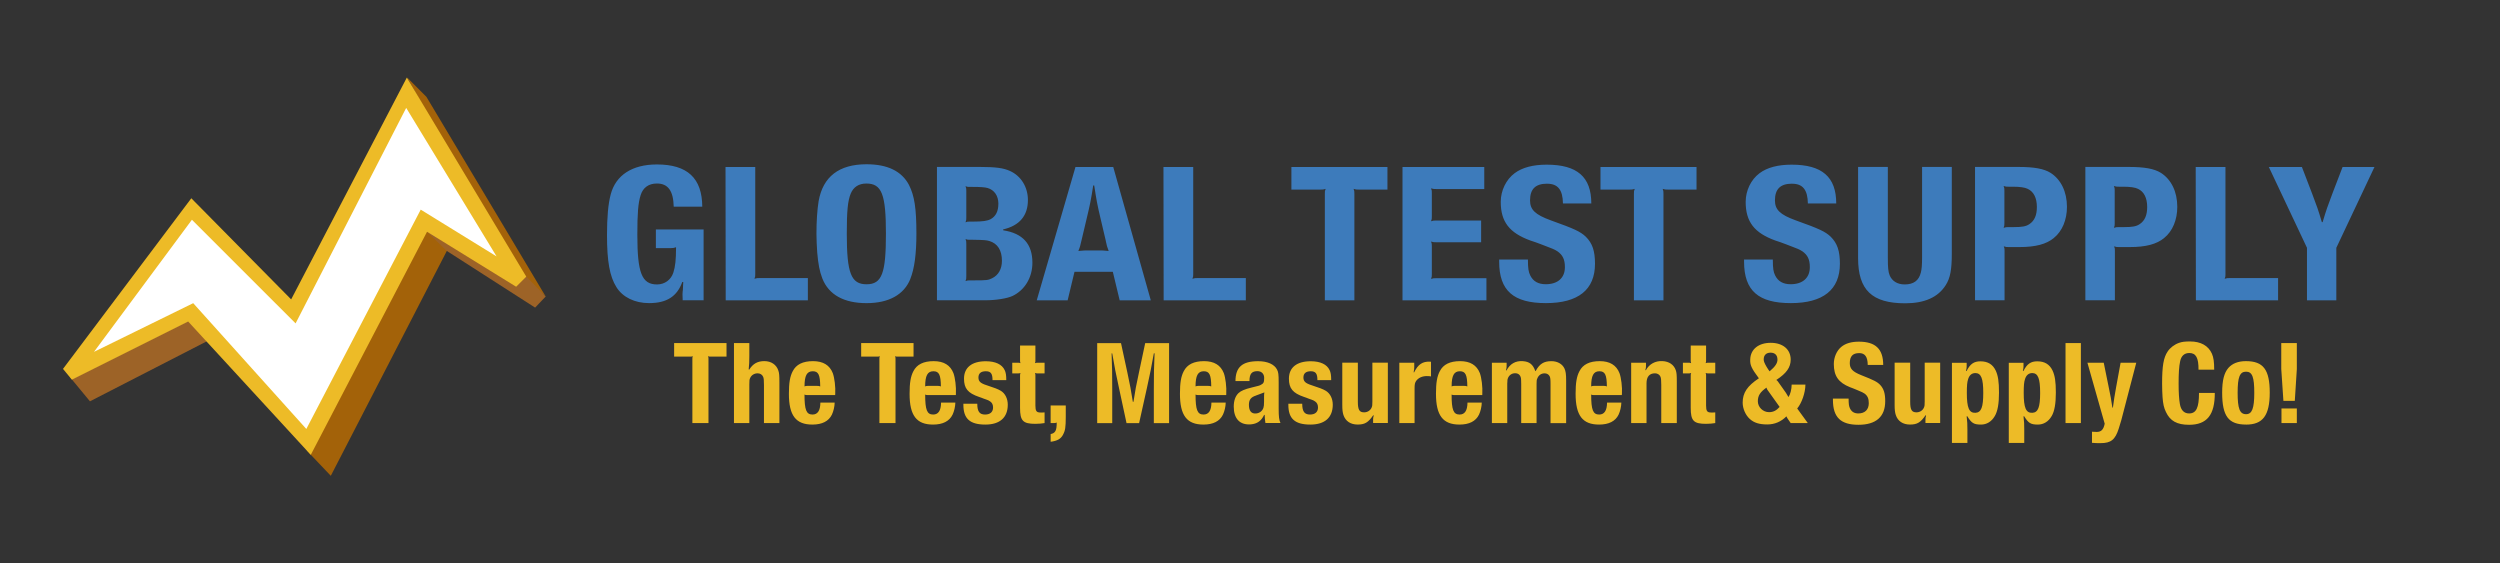
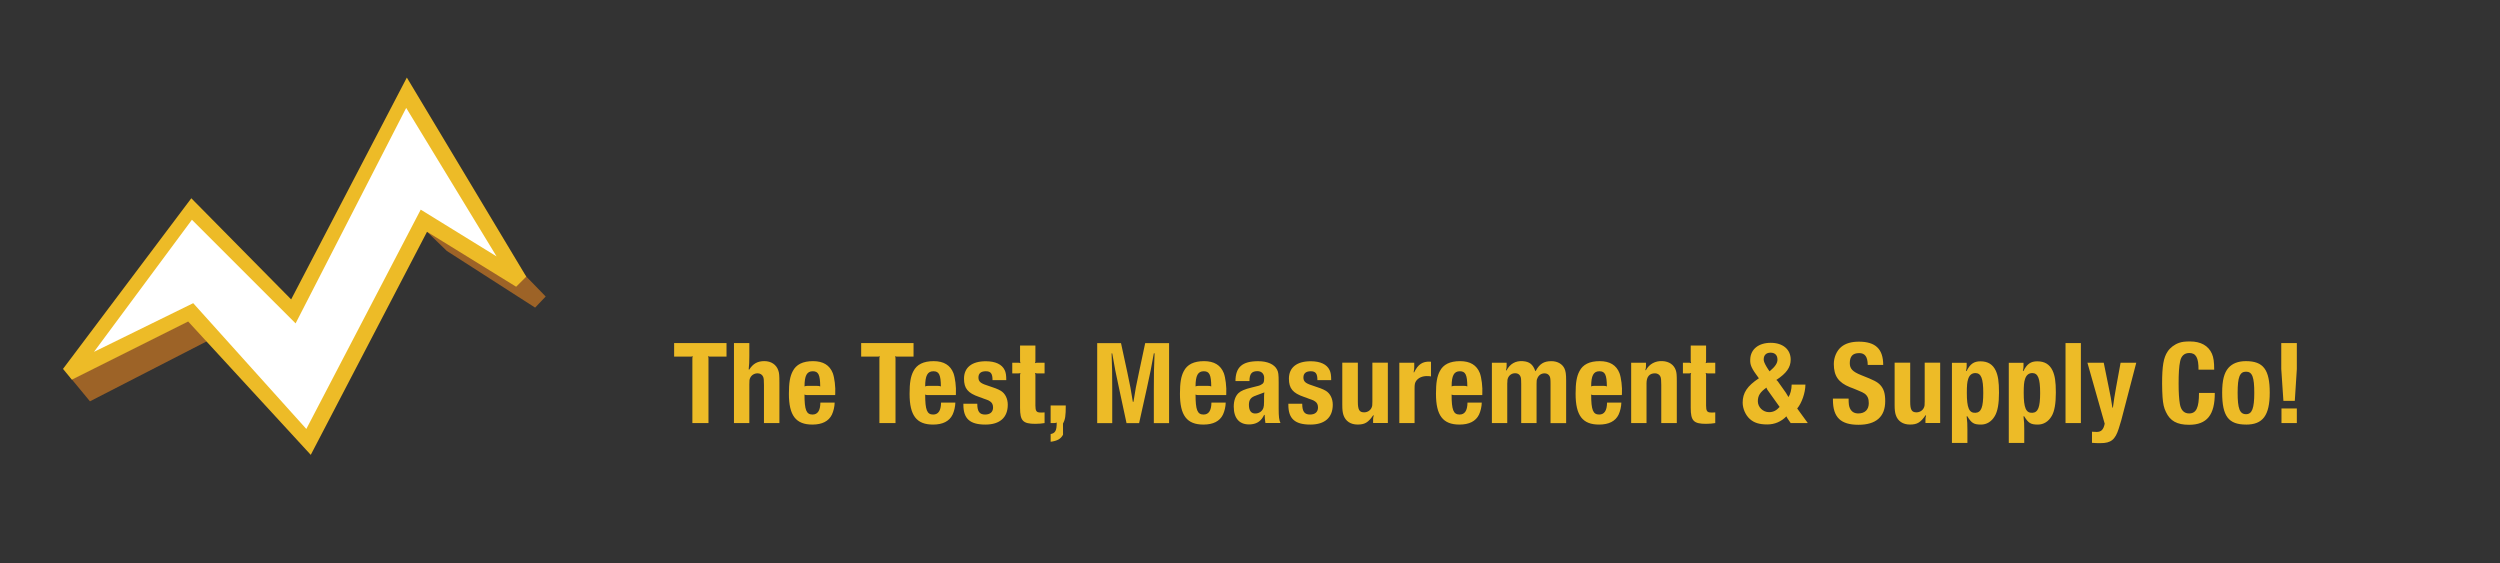
<svg xmlns="http://www.w3.org/2000/svg" id="Layer_1" data-name="Layer 1" version="1.1" viewBox="0 0 934.47 210.61">
  <rect x="0" y="0" width="934.47" height="210.61" fill="#333333" stroke="none" />
  <defs>
    <style> .cls-1 { fill: #edbb27; } .cls-1, .cls-2, .cls-3, .cls-4, .cls-5 { stroke-width: 0px; } .cls-2 { fill: #a36209; } .cls-3 { fill: #3d7bbb; } .cls-4 { fill: #9d6327; } .cls-5 { fill: #fff; } </style>
  </defs>
-   <path class="cls-3" d="M245.16,92.75v-6.99h17.84v26.48h-7.82l-.07-2.33c0-.07,0-.47.07-1,.07-.2.07-.33.15-2.33.07-.74.07-.6.07-1.13l-.36-.07c-1.97,5.46-5.85,7.92-12.43,7.92-5.34,0-9.87-2.2-12.21-5.99-2.49-3.99-3.51-9.51-3.51-19.49,0-6.59.44-11.64,1.39-15.17,1.9-7.19,8.04-11.18,17.26-11.18,11.41,0,16.89,5.12,16.96,15.77h-10.67c-.15-5.92-2.12-8.65-6.29-8.65-3.07,0-5.19,1.53-6.07,4.33-.95,2.99-1.24,6.79-1.24,14.84,0,14.31,1.68,18.56,7.38,18.56,2.85,0,5.19-1.73,6.07-4.39.73-2.26,1.02-4.86,1.02-9.52-.8.27-1.02.33-1.97.33h-5.56ZM271.26,112.25l-.07-49.84h11.11v40.06c0,.73,0,1-.29,1.73.8-.26,1.1-.26,1.9-.26h18.06v8.32h-30.71ZM340.28,104.26c-2.34,5.86-8.04,9.05-16.38,9.05s-14.11-3.06-16.53-9.25c-1.02-2.66-1.53-5.32-1.9-9.65-.15-2.2-.29-4.92-.29-6.99,0-4.72.29-8.98.8-12.18,1.61-9.18,7.6-13.84,17.91-13.84,7.9,0,13.16,2.6,15.87,7.72,2.05,4.06,2.78,8.72,2.78,18.23,0,7.59-.73,13.04-2.27,16.9h0ZM323.83,68.6c-2.78,0-4.83,1.27-5.85,3.79-1.1,2.73-1.46,6.45-1.46,14.97,0,14.77,1.61,18.9,7.39,18.9s7.24-4.19,7.24-18.9-1.54-18.76-7.31-18.76h0ZM374.94,85.76l.07.33c7.31,1.13,10.89,5.12,10.89,12.11,0,5.53-2.85,10.25-7.46,12.44-2.05.93-6.14,1.6-10.16,1.6h-18.06v-49.84h16.09c5.85,0,8.85.4,11.26,1.53,4.09,1.86,6.65,5.99,6.65,10.85,0,5.85-3.15,9.58-9.29,10.98h0ZM369.09,70.26c-.95-.27-2.63-.4-5.56-.4h-1.17c-.66,0-.88,0-1.46-.27.29.73.29,1,.29,1.73v10.05c0,.73,0,1-.29,1.73.66-.27.81-.27,1.54-.27h1.24c3.66,0,5.41-.26,6.65-.93,1.9-1.07,2.85-2.93,2.85-5.79s-1.46-5.12-4.09-5.86h0ZM369.82,90.09c-1.1-.33-1.9-.4-6.14-.47h-1.24c-.73,0-.88,0-1.54-.27.29.73.29,1,.29,1.73v12.18c0,.79,0,1.06-.29,1.8.73-.26.95-.26,1.76-.26h1.46c4.53,0,5.34-.07,6.73-.8,2.34-1.13,3.66-3.46,3.66-6.52,0-3.92-1.61-6.46-4.68-7.39h0ZM418.52,112.25l-2.56-10.65h-14.33l-2.56,10.65h-11.55l14.48-49.84h14.11l14.04,49.84h-11.62ZM413.32,89.95l-1.83-7.78c-1.39-5.79-1.61-7.25-2.49-12.84h-.37c-.88,5.59-1.17,7.05-2.56,12.84l-1.83,7.72c-.44,1.86-.51,2.33-1.17,3.92,1.9-.2,2.34-.2,4.46-.2h2.48c2.12,0,2.56,0,4.39.2-.59-1.6-.73-2-1.1-3.86h0ZM434.96,112.25l-.07-49.84h11.12v40.06c0,.73,0,1-.29,1.73.8-.26,1.1-.26,1.9-.26h18.06v8.32h-30.71ZM507.86,70.86c-.8,0-1.1,0-1.9-.26.29.73.29,1,.29,1.8v39.86h-11.04v-39.86c0-.8,0-1.06.29-1.8-.81.26-1.1.26-1.9.26h-10.89v-8.45h35.9v8.45h-10.75ZM555.61,104v8.25h-31.37v-49.84h30.56v8.25h-17.99c-.8,0-1.1,0-1.9-.27.29.73.29,1,.29,1.73v8.85c0,.73,0,1-.29,1.73.81-.27,1.1-.27,1.9-.27h16.82v8.12h-16.82c-.8,0-1.1,0-1.9-.27.29.73.29,1,.29,1.73v10.51c0,.73,0,1-.29,1.73.81-.26,1.1-.26,1.9-.26h18.79ZM578.27,68.66c-4.32,0-6.36,2-6.36,6.25,0,3.46,1.9,5.32,7.75,7.45,8.92,3.19,11.04,4.19,13.09,6.12,2.48,2.46,3.44,5.32,3.44,10.11,0,9.72-6.29,14.71-18.35,14.71s-17.47-4.6-17.47-15.5v-.8h10.75c0,3.33.22,4.66.88,5.98,1.1,2.2,3,3.26,5.78,3.26,4.53,0,7.16-2.39,7.16-6.38,0-2.86-.8-4.52-2.78-5.92-.88-.6-2.41-1.26-4.31-1.93l-1.9-.73-1.98-.73-1.97-.66c-7.82-2.86-11.04-6.99-11.04-14.44,0-4.19,1.98-8.32,5.19-10.71,2.85-2.13,6.87-3.19,11.99-3.19,11.41,0,16.67,4.59,16.67,14.51h-10.6c-.07-5.12-1.9-7.39-5.92-7.39h0ZM623.39,70.86c-.8,0-1.1,0-1.9-.26.29.73.29,1,.29,1.8v39.86h-11.04v-39.86c0-.8,0-1.06.29-1.8-.81.26-1.1.26-1.9.26h-10.89v-8.45h35.9v8.45h-10.75ZM669.81,68.66c-4.31,0-6.36,2-6.36,6.25,0,3.46,1.9,5.32,7.75,7.45,8.92,3.19,11.04,4.19,13.09,6.12,2.48,2.46,3.44,5.32,3.44,10.11,0,9.72-6.29,14.71-18.35,14.71s-17.47-4.6-17.47-15.5v-.8h10.75c0,3.33.22,4.66.88,5.98,1.1,2.2,3,3.26,5.78,3.26,4.53,0,7.17-2.39,7.17-6.38,0-2.86-.81-4.52-2.78-5.92-.88-.6-2.41-1.26-4.31-1.93l-1.9-.73-1.97-.73-1.98-.66c-7.82-2.86-11.04-6.99-11.04-14.44,0-4.19,1.97-8.32,5.19-10.71,2.85-2.13,6.87-3.19,11.99-3.19,11.4,0,16.67,4.59,16.67,14.51h-10.6c-.08-5.12-1.9-7.39-5.92-7.39h0ZM727.28,106.59c-2.85,4.52-7.9,6.78-15.13,6.78-12.43,0-17.62-4.99-17.62-16.9v-34.07h11.12v33.87c0,3.86.15,5.26.66,6.59.88,2.2,2.92,3.46,5.63,3.46,3.36,0,5.34-1.46,6.07-4.52.29-1.13.44-2.66.44-5.52v-33.87h11.11v32.4c0,5.99-.58,9.12-2.27,11.78h0ZM767.71,88.96c-2.85,2.33-6.87,3.39-12.87,3.39h-3.95c-.8,0-1.1,0-1.9-.27.29.73.29.93.29,1.73v18.43h-11.04v-49.84h16.23c5.85,0,9.51.66,11.99,2.2,3.87,2.46,6.14,7.05,6.14,12.71,0,4.86-1.76,9.12-4.9,11.64h0ZM757.92,70.59c-1.02-.53-2.92-.8-5.48-.8h-1.61c-.88,0-1.1,0-1.9-.27.29.73.29,1,.29,1.73v12.18c0,.73,0,1-.29,1.73.8-.27,1.1-.27,1.9-.27h1.9c3.15,0,4.61-.27,5.85-1.13,1.9-1.26,2.78-3.33,2.78-6.39,0-3.39-1.17-5.72-3.44-6.79h0ZM808.95,88.96c-2.85,2.33-6.87,3.39-12.87,3.39h-3.95c-.81,0-1.1,0-1.9-.27.29.73.29.93.29,1.73v18.43h-11.04v-49.84h16.23c5.85,0,9.51.66,11.99,2.2,3.88,2.46,6.14,7.05,6.14,12.71,0,4.86-1.76,9.12-4.9,11.64h0ZM799.15,70.59c-1.02-.53-2.92-.8-5.48-.8h-1.61c-.87,0-1.1,0-1.9-.27.29.73.29,1,.29,1.73v12.18c0,.73,0,1-.29,1.73.81-.27,1.1-.27,1.9-.27h1.9c3.14,0,4.6-.27,5.85-1.13,1.9-1.26,2.78-3.33,2.78-6.39,0-3.39-1.17-5.72-3.44-6.79h0ZM820.8,112.25l-.07-49.84h11.12v40.06c0,.73,0,1-.29,1.73.8-.26,1.1-.26,1.9-.26h18.06v8.32h-30.71ZM873.29,92.62v19.63h-10.97v-19.63l-14.26-30.21h12.36l3.8,9.91c1.9,4.99,2.27,6.05,3.66,10.71h.29c1.39-4.66,1.83-5.86,3.66-10.71l3.8-9.91h11.92l-14.26,30.21h0Z" />
-   <path class="cls-1" d="M265.7,133.3c-.44,0-.6,0-1.04-.16.16.44.16.6.16,1.08v23.91h-6.02v-23.91c0-.48,0-.64.16-1.08-.44.16-.6.16-1.04.16h-5.94v-5.07h19.58v5.07h-5.86ZM285.56,158.14v-14.21c0-1.83-.08-2.51-.28-3.03-.36-.88-1.12-1.36-2.12-1.36-1.2,0-2.27.68-2.75,1.71-.28.6-.32.92-.32,2.39v14.49h-5.74v-29.9h5.74v4.83c0,2.35-.04,2.88-.24,5.03l.2.08c1.4-2.23,3.11-3.19,5.66-3.19s4.5,1.32,5.22,3.51c.32.88.4,1.88.4,4.27v15.37h-5.78ZM312.2,147.24c0,.12,0,.24-.04.44h-10.41c-.52,0-.64-.04-1.04-.2,0,5.75.68,7.47,2.99,7.47,1.92,0,2.91-1.44,2.95-4.47h5.34c-.04,1.56-.44,3.24-1.04,4.51-1.2,2.47-3.67,3.71-7.3,3.71-6.18,0-8.77-3.4-8.77-11.5,0-4.11.4-6.51,1.44-8.46,1.28-2.52,3.79-3.75,7.58-3.75s6.22,1.52,7.38,4.47c.64,1.72,1.08,5.19.92,7.78h0ZM303.79,138.77c-2.19,0-3.07,1.64-3.07,5.67.44-.16.56-.2,1.04-.2h3.67c.56,0,.68.04,1.16.2-.04-4.35-.68-5.67-2.79-5.67h0ZM335.61,133.3c-.44,0-.6,0-1.04-.16.16.44.16.6.16,1.08v23.91h-6.02v-23.91c0-.48,0-.64.16-1.08-.44.16-.6.16-1.04.16h-5.94v-5.07h19.58v5.07h-5.86ZM357.31,147.24c0,.12,0,.24-.04.44h-10.41c-.52,0-.64-.04-1.04-.2,0,5.75.68,7.47,2.99,7.47,1.92,0,2.91-1.44,2.95-4.47h5.34c-.04,1.56-.44,3.24-1.04,4.51-1.2,2.47-3.67,3.71-7.3,3.71-6.18,0-8.77-3.4-8.77-11.5,0-4.11.4-6.51,1.43-8.46,1.28-2.52,3.79-3.75,7.58-3.75s6.22,1.52,7.38,4.47c.64,1.72,1.08,5.19.92,7.78h0ZM348.89,138.77c-2.19,0-3.07,1.64-3.07,5.67.44-.16.56-.2,1.04-.2h3.67c.56,0,.68.04,1.16.2-.04-4.35-.68-5.67-2.79-5.67h0ZM368.48,138.77c-1.8,0-2.75.8-2.75,2.32,0,1.44.72,2.15,2.99,2.88,2.95.96,4.31,1.47,5.38,2.11,1.64,1,2.59,2.95,2.59,5.19,0,4.79-2.95,7.43-8.37,7.43-5.78,0-8.22-2.2-8.22-7.38v-.4h5.19c0,2.87.84,4.03,2.91,4.03,1.91,0,2.99-.96,2.99-2.64,0-1.03-.36-1.76-1.04-2.23-.44-.32-.92-.56-1.44-.72l-.92-.32-.92-.36-.92-.32c-4.19-1.43-5.62-3.19-5.62-6.82,0-4.15,2.91-6.51,8.14-6.51,3.59,0,6.06,1.16,7.06,3.31.44.88.6,1.96.6,3.75h-5.14c0-2.44-.64-3.32-2.51-3.32h0ZM387.02,151.59c0,2.04.4,2.6,1.87,2.6h.8c.24,0,.4,0,.76-.04v3.99c-.96.16-2.19.28-3.43.28-4.67,0-5.74-1.12-5.74-5.99v-11.98c0-.44,0-.6.16-1.04-.44.16-.56.16-1.04.16h-2.03v-3.99h2.03c.44,0,.6,0,1.04.16-.16-.44-.16-.6-.16-1.07v-5.51h5.74v5.51c0,.48,0,.64-.16,1.07.44-.16.6-.16,1.08-.16h2.51v3.99h-2.51c-.48,0-.64,0-1.08-.16.16.44.16.6.16,1.04v11.14h0ZM397.35,162.49c-.84,1.59-2.19,2.32-4.63,2.64v-2.88c1.75-.36,2.27-1.28,2.27-4.31-.44.16-.56.2-1.12.2h-1.16v-6.58h5.66v4.19c0,3.95-.2,5.23-1.04,6.75h0ZM431.29,158.14v-12.77c0-6.07.04-7.59.28-13.29h-.28c-1,5.59-1.32,7.15-2.59,12.97l-2.91,13.1h-4.71l-2.79-13.01c-1.28-5.95-1.6-7.43-2.55-13.05h-.24c.2,5.75.24,7.31.24,13.33v12.74h-5.62v-29.9h8.9l2.39,11.06c1.08,5.03,1.28,6.19,2.03,10.86h.24c.72-4.67.96-5.83,2.03-10.86l2.35-11.06h8.93v29.9h-5.7ZM458.37,147.24c0,.12,0,.24-.04.44h-10.41c-.52,0-.64-.04-1.04-.2,0,5.75.68,7.47,2.99,7.47,1.91,0,2.91-1.44,2.95-4.47h5.34c-.04,1.56-.44,3.24-1.04,4.51-1.2,2.47-3.67,3.71-7.3,3.71-6.18,0-8.77-3.4-8.77-11.5,0-4.11.4-6.51,1.43-8.46,1.28-2.52,3.79-3.75,7.58-3.75s6.22,1.52,7.38,4.47c.64,1.72,1.08,5.19.92,7.78h0ZM449.95,138.77c-2.19,0-3.07,1.64-3.07,5.67.44-.16.56-.2,1.04-.2h3.67c.56,0,.68.04,1.16.2-.04-4.35-.68-5.67-2.79-5.67h0ZM473,158.14c-.16-1-.28-2.16-.28-3.03l-.2-.04c-1,2.2-2.59,3.35-4.94,3.55-4.11.32-6.42-2.07-6.42-6.63,0-2.16.6-3.91,1.75-5.03.88-.84,2.31-1.48,4.99-2.12,2.59-.64,2.83-.68,3.35-.96,1.08-.56,1.28-.96,1.28-2.64,0-1.52-1-2.51-2.51-2.51-2.15,0-2.99,1.03-2.99,3.71h-5.23c.04-5.23,2.55-7.43,8.49-7.43,3.47,0,6.06,1.16,7.06,3.15.48.92.6,1.76.6,4.71v9.9c0,2.95.16,4.31.68,5.35h-5.62ZM469.5,147.84c-1.96.63-2.67,1.59-2.67,3.51,0,2.27.96,3.4,2.75,3.19,1.24-.12,2.27-.92,2.67-2.08.16-.52.24-1.12.24-2.39v-1.6c0-.84,0-1.03.12-1.8-1.4.56-1.24.48-3.11,1.16h0ZM489.95,138.77c-1.79,0-2.75.8-2.75,2.32,0,1.44.72,2.15,2.99,2.88,2.95.96,4.31,1.47,5.39,2.11,1.64,1,2.59,2.95,2.59,5.19,0,4.79-2.95,7.43-8.38,7.43-5.78,0-8.22-2.2-8.22-7.38v-.4h5.18c0,2.87.84,4.03,2.91,4.03,1.91,0,2.99-.96,2.99-2.64,0-1.03-.36-1.76-1.04-2.23-.44-.32-.92-.56-1.44-.72l-.92-.32-.92-.36-.92-.32c-4.19-1.43-5.63-3.19-5.63-6.82,0-4.15,2.91-6.51,8.14-6.51,3.59,0,6.06,1.16,7.06,3.31.44.88.6,1.96.6,3.75h-5.15c0-2.44-.64-3.32-2.51-3.32h0ZM513.25,158.14v-1.32c0-.52.04-.84.24-1.52l-.2-.08c-1.87,2.72-3.15,3.47-5.82,3.47s-4.54-1.28-5.3-3.55c-.32-1-.44-1.96-.44-3.8v-15.77h5.82v14.61c0,3,.56,3.95,2.36,3.95,1.23,0,2.35-.72,2.79-1.8.24-.56.28-.88.28-2.31v-14.46h5.78v22.56h-5.5ZM533.38,140.57c-1.76,0-3.19.64-4.03,1.8-.48.72-.6,1.28-.6,2.8v12.97h-5.7v-22.56h5.58v1.64c0,.68-.04,1.08-.24,1.92l.2.04c1.44-2.99,3.19-4.15,5.98-3.99.12,0,.2,0,.32.04v5.47c-.64-.12-.88-.12-1.52-.12h0ZM554.08,147.24c0,.12,0,.24-.04.44h-10.41c-.52,0-.64-.04-1.04-.2,0,5.75.68,7.47,2.99,7.47,1.92,0,2.91-1.44,2.95-4.47h5.34c-.04,1.56-.44,3.24-1.04,4.51-1.2,2.47-3.67,3.71-7.3,3.71-6.18,0-8.78-3.4-8.78-11.5,0-4.11.4-6.51,1.44-8.46,1.27-2.52,3.79-3.75,7.58-3.75s6.22,1.52,7.38,4.47c.64,1.72,1.08,5.19.92,7.78h0ZM545.67,138.77c-2.19,0-3.07,1.64-3.07,5.67.44-.16.56-.2,1.04-.2h3.67c.56,0,.68.04,1.16.2-.04-4.35-.68-5.67-2.79-5.67h0ZM579.57,158.14v-14.49c0-1.99-.08-2.51-.36-3.07-.36-.64-1.04-1.03-1.83-1.03-1.28,0-2.27.68-2.75,1.91-.24.52-.28.88-.28,1.96v14.73h-5.74v-14.57c0-.64,0-.16-.04-1.52,0-1.64-.84-2.55-2.23-2.55-1.24,0-2.27.72-2.71,1.87-.16.4-.2.68-.2,1.44-.04.16-.04.28-.04.52v14.81h-5.74v-22.56h5.5v1.28c0,.48-.04.8-.24,1.56l.2.04c1.32-2.48,3.39-3.67,6.1-3.47,2.47.16,3.79,1.2,4.67,3.71h.12c1.47-2.72,3.07-3.71,5.9-3.71,2.23,0,4.07,1.04,4.86,2.72.48,1,.64,2.15.64,4.47v15.97h-5.82ZM606.25,147.24c0,.12,0,.24-.04.44h-10.41c-.52,0-.64-.04-1.04-.2,0,5.75.68,7.47,2.99,7.47,1.91,0,2.91-1.44,2.95-4.47h5.34c-.04,1.56-.44,3.24-1.03,4.51-1.2,2.47-3.67,3.71-7.3,3.71-6.18,0-8.77-3.4-8.77-11.5,0-4.11.4-6.51,1.44-8.46,1.28-2.52,3.79-3.75,7.58-3.75s6.22,1.52,7.38,4.47c.64,1.72,1.08,5.19.92,7.78h0ZM597.83,138.77c-2.19,0-3.07,1.64-3.07,5.67.44-.16.56-.2,1.04-.2h3.67c.56,0,.68.04,1.16.2-.04-4.35-.68-5.67-2.79-5.67h0ZM620.96,158.14v-14.29c0-1.68-.08-2.48-.28-3-.32-.79-1.12-1.31-2.04-1.31-2.11,0-3.19,1.28-3.19,3.75v14.85h-5.74v-22.56h5.54v1.28c0,.48-.04.8-.24,1.48l.2.04c1.23-2.28,3.51-3.56,6.22-3.4,2.43.12,4.22,1.32,4.94,3.35.32.92.4,1.76.4,4.19v15.61h-5.82ZM637.71,151.59c0,2.04.4,2.6,1.87,2.6h.8c.24,0,.4,0,.76-.04v3.99c-.96.16-2.19.28-3.43.28-4.67,0-5.74-1.12-5.74-5.99v-11.98c0-.44,0-.6.16-1.04-.44.16-.56.16-1.04.16h-2.04v-3.99h2.04c.44,0,.6,0,1.04.16-.16-.44-.16-.6-.16-1.07v-5.51h5.74v5.51c0,.48,0,.64-.16,1.07.44-.16.6-.16,1.08-.16h2.51v3.99h-2.51c-.48,0-.64,0-1.08-.16.16.44.16.6.16,1.04v11.14h0ZM675.72,158.14h-6.38l-.8-1.16c-.44-.64-.52-.76-.8-1.36-1.95,1.99-4.39,3.03-7.14,3.03-2.99,0-4.94-.6-6.54-2.04-1.6-1.44-2.67-3.87-2.67-6.11,0-3.68,1.72-6.23,6.06-9.1-2.79-3.75-3.35-4.95-3.23-7.15.16-3.75,3.15-6.11,7.66-6.11s7.46,2.44,7.46,6.27c0,2.91-1.56,5.11-5.38,7.62.28.2.36.24.6.56l1.84,2.59c1.12,1.56,1.32,1.84,2.11,3.24.72-1.04,1.16-2.84,1.2-4.67h5.14c-.04,3.12-1.36,6.87-3.07,8.94l3.95,5.43h0ZM664.39,134.38c0-1.64-.96-2.56-2.59-2.56s-2.55.96-2.55,2.51c0,.72.28,1.4,1.08,2.79.48.76.68,1.12,1.12,1.68,2.12-1.8,2.95-3.03,2.95-4.43h0ZM660.73,145.84c-.28-.4-.32-.52-.44-.96-2.39,1.68-3.23,3.03-3.23,5.11,0,2.2,1.92,4.07,4.19,4.07,1.56,0,2.75-.6,3.95-1.96l-4.47-6.27h0ZM694.9,131.99c-2.36,0-3.47,1.2-3.47,3.75,0,2.08,1.04,3.19,4.23,4.47,4.87,1.92,6.02,2.51,7.14,3.68,1.36,1.47,1.87,3.19,1.87,6.07,0,5.83-3.43,8.82-10.01,8.82s-9.53-2.75-9.53-9.3v-.48h5.86c0,1.99.12,2.79.48,3.59.6,1.31,1.63,1.95,3.15,1.95,2.47,0,3.91-1.44,3.91-3.83,0-1.71-.44-2.72-1.51-3.55-.48-.36-1.32-.76-2.35-1.16l-1.04-.44-1.08-.44-1.07-.4c-4.27-1.72-6.02-4.19-6.02-8.66,0-2.52,1.07-5,2.83-6.43,1.56-1.28,3.75-1.92,6.54-1.92,6.22,0,9.09,2.75,9.09,8.7h-5.78c-.04-3.07-1.04-4.43-3.23-4.43h0ZM719.71,158.14v-1.32c0-.52.04-.84.24-1.52l-.2-.08c-1.87,2.72-3.15,3.47-5.82,3.47s-4.55-1.28-5.3-3.55c-.32-1-.44-1.96-.44-3.8v-15.77h5.82v14.61c0,3,.56,3.95,2.35,3.95,1.24,0,2.35-.72,2.79-1.8.24-.56.28-.88.28-2.31v-14.46h5.78v22.56h-5.5ZM745.59,155.58c-1.16,1.99-2.99,3.12-5.1,3.12-2.67,0-3.55-.52-5.14-3.12l-.24.04c.24,2.15.28,2.71.28,5.07v4.87h-5.78v-29.94h5.5v1.4c0,.4-.04.76-.24,1.64l.2.04c1.36-2.67,2.75-3.64,5.19-3.64,2.75,0,4.59,1.12,5.7,3.43.88,1.88,1.24,4.12,1.24,8.23s-.48,6.99-1.6,8.86h0ZM738.33,139.45c-1.28,0-2.24.8-2.67,2.27-.36,1.04-.48,2.48-.48,5.11,0,5.63.84,7.59,3.23,7.47,2.16-.12,2.91-2.08,2.91-7.43s-.76-7.43-2.99-7.43h0ZM766.85,155.58c-1.16,1.99-2.99,3.12-5.1,3.12-2.67,0-3.55-.52-5.15-3.12l-.24.04c.24,2.15.28,2.71.28,5.07v4.87h-5.78v-29.94h5.5v1.4c0,.4-.04.76-.24,1.64l.2.04c1.36-2.67,2.75-3.64,5.19-3.64,2.75,0,4.59,1.12,5.7,3.43.88,1.88,1.24,4.12,1.24,8.23s-.48,6.99-1.59,8.86h0ZM759.59,139.45c-1.27,0-2.23.8-2.67,2.27-.36,1.04-.48,2.48-.48,5.11,0,5.63.84,7.59,3.23,7.47,2.15-.12,2.91-2.08,2.91-7.43s-.76-7.43-2.99-7.43h0ZM772.07,158.14v-29.9h5.74v29.9h-5.74ZM792.89,157.14c-.16.6-.56,1.96-.92,3.03-1.32,4.19-2.91,5.47-6.82,5.47-1.56,0-1.71,0-3.19-.12v-4.15c1,.08,1.16.08,1.76.08,1.71,0,2.55-.88,2.99-3.07l-6.46-22.8h6.1l1.87,9.19c.72,3.51.88,4.31,1.36,7.58h.2c.44-3.27.56-4.03,1.2-7.62l1.67-9.14h5.86l-5.62,21.56h0ZM818.33,131.95c-1.83,0-3.03,1.07-3.43,3.15-.4,1.84-.56,4.39-.56,8.27,0,3.39.16,5.87.48,7.7.4,2.28,1.6,3.47,3.43,3.47,2.67,0,3.71-2.11,3.71-7.66h5.9c.04,8.23-2.95,11.9-9.61,11.9-4.51,0-7.1-1.44-8.65-4.79-.76-1.56-1.08-3-1.27-5.59-.08-1.24-.16-3.27-.16-4.95,0-6.63.52-9.78,2.07-12.06.92-1.4,2.51-2.63,4.27-3.24,1.12-.39,2.15-.52,4.11-.52,4.03,0,6.86,1.6,8.18,4.6.6,1.4.84,3.03.84,5.95h-5.86c.04-4.43-.96-6.23-3.43-6.23h0ZM839.55,158.7c-6.58,0-8.93-3.16-8.93-11.9,0-4.63.72-7.39,2.31-9.26,1.51-1.72,3.71-2.55,6.58-2.55,6.5,0,8.89,3.19,8.89,11.78s-2.63,11.94-8.85,11.94h0ZM839.55,138.93c-2.35,0-3.15,2-3.15,7.87s.76,8.02,3.15,8.02c2.24,0,3.07-2.16,3.07-7.99s-.72-7.9-3.07-7.9h0ZM852.79,158.14v-5.47h5.74v5.47h-5.74ZM853.51,149.83l-.8-11.9v-9.7h5.82v9.7l-.76,11.9h-4.27Z" />
+   <path class="cls-1" d="M265.7,133.3c-.44,0-.6,0-1.04-.16.16.44.16.6.16,1.08v23.91h-6.02v-23.91c0-.48,0-.64.16-1.08-.44.16-.6.16-1.04.16h-5.94v-5.07h19.58v5.07h-5.86ZM285.56,158.14v-14.21c0-1.83-.08-2.51-.28-3.03-.36-.88-1.12-1.36-2.12-1.36-1.2,0-2.27.68-2.75,1.71-.28.6-.32.92-.32,2.39v14.49h-5.74v-29.9h5.74v4.83c0,2.35-.04,2.88-.24,5.03l.2.08c1.4-2.23,3.11-3.19,5.66-3.19s4.5,1.32,5.22,3.51c.32.88.4,1.88.4,4.27v15.37h-5.78ZM312.2,147.24c0,.12,0,.24-.04.44h-10.41c-.52,0-.64-.04-1.04-.2,0,5.75.68,7.47,2.99,7.47,1.92,0,2.91-1.44,2.95-4.47h5.34c-.04,1.56-.44,3.24-1.04,4.51-1.2,2.47-3.67,3.71-7.3,3.71-6.18,0-8.77-3.4-8.77-11.5,0-4.11.4-6.51,1.44-8.46,1.28-2.52,3.79-3.75,7.58-3.75s6.22,1.52,7.38,4.47c.64,1.72,1.08,5.19.92,7.78h0ZM303.79,138.77c-2.19,0-3.07,1.64-3.07,5.67.44-.16.56-.2,1.04-.2h3.67c.56,0,.68.04,1.16.2-.04-4.35-.68-5.67-2.79-5.67h0ZM335.61,133.3c-.44,0-.6,0-1.04-.16.16.44.16.6.16,1.08v23.91h-6.02v-23.91c0-.48,0-.64.16-1.08-.44.16-.6.16-1.04.16h-5.94v-5.07h19.58v5.07h-5.86ZM357.31,147.24c0,.12,0,.24-.04.44h-10.41c-.52,0-.64-.04-1.04-.2,0,5.75.68,7.47,2.99,7.47,1.92,0,2.91-1.44,2.95-4.47h5.34c-.04,1.56-.44,3.24-1.04,4.51-1.2,2.47-3.67,3.71-7.3,3.71-6.18,0-8.77-3.4-8.77-11.5,0-4.11.4-6.51,1.43-8.46,1.28-2.52,3.79-3.75,7.58-3.75s6.22,1.52,7.38,4.47c.64,1.72,1.08,5.19.92,7.78h0ZM348.89,138.77c-2.19,0-3.07,1.64-3.07,5.67.44-.16.56-.2,1.04-.2h3.67c.56,0,.68.04,1.16.2-.04-4.35-.68-5.67-2.79-5.67h0ZM368.48,138.77c-1.8,0-2.75.8-2.75,2.32,0,1.44.72,2.15,2.99,2.88,2.95.96,4.31,1.47,5.38,2.11,1.64,1,2.59,2.95,2.59,5.19,0,4.79-2.95,7.43-8.37,7.43-5.78,0-8.22-2.2-8.22-7.38v-.4h5.19c0,2.87.84,4.03,2.91,4.03,1.91,0,2.99-.96,2.99-2.64,0-1.03-.36-1.76-1.04-2.23-.44-.32-.92-.56-1.44-.72l-.92-.32-.92-.36-.92-.32c-4.19-1.43-5.62-3.19-5.62-6.82,0-4.15,2.91-6.51,8.14-6.51,3.59,0,6.06,1.16,7.06,3.31.44.88.6,1.96.6,3.75h-5.14c0-2.44-.64-3.32-2.51-3.32h0ZM387.02,151.59c0,2.04.4,2.6,1.87,2.6h.8c.24,0,.4,0,.76-.04v3.99c-.96.16-2.19.28-3.43.28-4.67,0-5.74-1.12-5.74-5.99v-11.98c0-.44,0-.6.16-1.04-.44.16-.56.16-1.04.16h-2.03v-3.99h2.03c.44,0,.6,0,1.04.16-.16-.44-.16-.6-.16-1.07v-5.51h5.74v5.51c0,.48,0,.64-.16,1.07.44-.16.6-.16,1.08-.16h2.51v3.99h-2.51c-.48,0-.64,0-1.08-.16.16.44.16.6.16,1.04v11.14h0ZM397.35,162.49c-.84,1.59-2.19,2.32-4.63,2.64v-2.88c1.75-.36,2.27-1.28,2.27-4.31-.44.16-.56.2-1.12.2h-1.16v-6.58h5.66c0,3.95-.2,5.23-1.04,6.75h0ZM431.29,158.14v-12.77c0-6.07.04-7.59.28-13.29h-.28c-1,5.59-1.32,7.15-2.59,12.97l-2.91,13.1h-4.71l-2.79-13.01c-1.28-5.95-1.6-7.43-2.55-13.05h-.24c.2,5.75.24,7.31.24,13.33v12.74h-5.62v-29.9h8.9l2.39,11.06c1.08,5.03,1.28,6.19,2.03,10.86h.24c.72-4.67.96-5.83,2.03-10.86l2.35-11.06h8.93v29.9h-5.7ZM458.37,147.24c0,.12,0,.24-.04.44h-10.41c-.52,0-.64-.04-1.04-.2,0,5.75.68,7.47,2.99,7.47,1.91,0,2.91-1.44,2.95-4.47h5.34c-.04,1.56-.44,3.24-1.04,4.51-1.2,2.47-3.67,3.71-7.3,3.71-6.18,0-8.77-3.4-8.77-11.5,0-4.11.4-6.51,1.43-8.46,1.28-2.52,3.79-3.75,7.58-3.75s6.22,1.52,7.38,4.47c.64,1.72,1.08,5.19.92,7.78h0ZM449.95,138.77c-2.19,0-3.07,1.64-3.07,5.67.44-.16.56-.2,1.04-.2h3.67c.56,0,.68.04,1.16.2-.04-4.35-.68-5.67-2.79-5.67h0ZM473,158.14c-.16-1-.28-2.16-.28-3.03l-.2-.04c-1,2.2-2.59,3.35-4.94,3.55-4.11.32-6.42-2.07-6.42-6.63,0-2.16.6-3.91,1.75-5.03.88-.84,2.31-1.48,4.99-2.12,2.59-.64,2.83-.68,3.35-.96,1.08-.56,1.28-.96,1.28-2.64,0-1.52-1-2.51-2.51-2.51-2.15,0-2.99,1.03-2.99,3.71h-5.23c.04-5.23,2.55-7.43,8.49-7.43,3.47,0,6.06,1.16,7.06,3.15.48.92.6,1.76.6,4.71v9.9c0,2.95.16,4.31.68,5.35h-5.62ZM469.5,147.84c-1.96.63-2.67,1.59-2.67,3.51,0,2.27.96,3.4,2.75,3.19,1.24-.12,2.27-.92,2.67-2.08.16-.52.24-1.12.24-2.39v-1.6c0-.84,0-1.03.12-1.8-1.4.56-1.24.48-3.11,1.16h0ZM489.95,138.77c-1.79,0-2.75.8-2.75,2.32,0,1.44.72,2.15,2.99,2.88,2.95.96,4.31,1.47,5.39,2.11,1.64,1,2.59,2.95,2.59,5.19,0,4.79-2.95,7.43-8.38,7.43-5.78,0-8.22-2.2-8.22-7.38v-.4h5.18c0,2.87.84,4.03,2.91,4.03,1.91,0,2.99-.96,2.99-2.64,0-1.03-.36-1.76-1.04-2.23-.44-.32-.92-.56-1.44-.72l-.92-.32-.92-.36-.92-.32c-4.19-1.43-5.63-3.19-5.63-6.82,0-4.15,2.91-6.51,8.14-6.51,3.59,0,6.06,1.16,7.06,3.31.44.88.6,1.96.6,3.75h-5.15c0-2.44-.64-3.32-2.51-3.32h0ZM513.25,158.14v-1.32c0-.52.04-.84.24-1.52l-.2-.08c-1.87,2.72-3.15,3.47-5.82,3.47s-4.54-1.28-5.3-3.55c-.32-1-.44-1.96-.44-3.8v-15.77h5.82v14.61c0,3,.56,3.95,2.36,3.95,1.23,0,2.35-.72,2.79-1.8.24-.56.28-.88.28-2.31v-14.46h5.78v22.56h-5.5ZM533.38,140.57c-1.76,0-3.19.64-4.03,1.8-.48.72-.6,1.28-.6,2.8v12.97h-5.7v-22.56h5.58v1.64c0,.68-.04,1.08-.24,1.92l.2.04c1.44-2.99,3.19-4.15,5.98-3.99.12,0,.2,0,.32.04v5.47c-.64-.12-.88-.12-1.52-.12h0ZM554.08,147.24c0,.12,0,.24-.04.44h-10.41c-.52,0-.64-.04-1.04-.2,0,5.75.68,7.47,2.99,7.47,1.92,0,2.91-1.44,2.95-4.47h5.34c-.04,1.56-.44,3.24-1.04,4.51-1.2,2.47-3.67,3.71-7.3,3.71-6.18,0-8.78-3.4-8.78-11.5,0-4.11.4-6.51,1.44-8.46,1.27-2.52,3.79-3.75,7.58-3.75s6.22,1.52,7.38,4.47c.64,1.72,1.08,5.19.92,7.78h0ZM545.67,138.77c-2.19,0-3.07,1.64-3.07,5.67.44-.16.56-.2,1.04-.2h3.67c.56,0,.68.04,1.16.2-.04-4.35-.68-5.67-2.79-5.67h0ZM579.57,158.14v-14.49c0-1.99-.08-2.51-.36-3.07-.36-.64-1.04-1.03-1.83-1.03-1.28,0-2.27.68-2.75,1.91-.24.52-.28.88-.28,1.96v14.73h-5.74v-14.57c0-.64,0-.16-.04-1.52,0-1.64-.84-2.55-2.23-2.55-1.24,0-2.27.72-2.71,1.87-.16.4-.2.68-.2,1.44-.04.16-.04.28-.04.52v14.81h-5.74v-22.56h5.5v1.28c0,.48-.04.8-.24,1.56l.2.04c1.32-2.48,3.39-3.67,6.1-3.47,2.47.16,3.79,1.2,4.67,3.71h.12c1.47-2.72,3.07-3.71,5.9-3.71,2.23,0,4.07,1.04,4.86,2.72.48,1,.64,2.15.64,4.47v15.97h-5.82ZM606.25,147.24c0,.12,0,.24-.04.44h-10.41c-.52,0-.64-.04-1.04-.2,0,5.75.68,7.47,2.99,7.47,1.91,0,2.91-1.44,2.95-4.47h5.34c-.04,1.56-.44,3.24-1.03,4.51-1.2,2.47-3.67,3.71-7.3,3.71-6.18,0-8.77-3.4-8.77-11.5,0-4.11.4-6.51,1.44-8.46,1.28-2.52,3.79-3.75,7.58-3.75s6.22,1.52,7.38,4.47c.64,1.72,1.08,5.19.92,7.78h0ZM597.83,138.77c-2.19,0-3.07,1.64-3.07,5.67.44-.16.56-.2,1.04-.2h3.67c.56,0,.68.04,1.16.2-.04-4.35-.68-5.67-2.79-5.67h0ZM620.96,158.14v-14.29c0-1.68-.08-2.48-.28-3-.32-.79-1.12-1.31-2.04-1.31-2.11,0-3.19,1.28-3.19,3.75v14.85h-5.74v-22.56h5.54v1.28c0,.48-.04.8-.24,1.48l.2.04c1.23-2.28,3.51-3.56,6.22-3.4,2.43.12,4.22,1.32,4.94,3.35.32.92.4,1.76.4,4.19v15.61h-5.82ZM637.71,151.59c0,2.04.4,2.6,1.87,2.6h.8c.24,0,.4,0,.76-.04v3.99c-.96.16-2.19.28-3.43.28-4.67,0-5.74-1.12-5.74-5.99v-11.98c0-.44,0-.6.16-1.04-.44.16-.56.16-1.04.16h-2.04v-3.99h2.04c.44,0,.6,0,1.04.16-.16-.44-.16-.6-.16-1.07v-5.51h5.74v5.51c0,.48,0,.64-.16,1.07.44-.16.6-.16,1.08-.16h2.51v3.99h-2.51c-.48,0-.64,0-1.08-.16.16.44.16.6.16,1.04v11.14h0ZM675.72,158.14h-6.38l-.8-1.16c-.44-.64-.52-.76-.8-1.36-1.95,1.99-4.39,3.03-7.14,3.03-2.99,0-4.94-.6-6.54-2.04-1.6-1.44-2.67-3.87-2.67-6.11,0-3.68,1.72-6.23,6.06-9.1-2.79-3.75-3.35-4.95-3.23-7.15.16-3.75,3.15-6.11,7.66-6.11s7.46,2.44,7.46,6.27c0,2.91-1.56,5.11-5.38,7.62.28.2.36.24.6.56l1.84,2.59c1.12,1.56,1.32,1.84,2.11,3.24.72-1.04,1.16-2.84,1.2-4.67h5.14c-.04,3.12-1.36,6.87-3.07,8.94l3.95,5.43h0ZM664.39,134.38c0-1.64-.96-2.56-2.59-2.56s-2.55.96-2.55,2.51c0,.72.28,1.4,1.08,2.79.48.76.68,1.12,1.12,1.68,2.12-1.8,2.95-3.03,2.95-4.43h0ZM660.73,145.84c-.28-.4-.32-.52-.44-.96-2.39,1.68-3.23,3.03-3.23,5.11,0,2.2,1.92,4.07,4.19,4.07,1.56,0,2.75-.6,3.95-1.96l-4.47-6.27h0ZM694.9,131.99c-2.36,0-3.47,1.2-3.47,3.75,0,2.08,1.04,3.19,4.23,4.47,4.87,1.92,6.02,2.51,7.14,3.68,1.36,1.47,1.87,3.19,1.87,6.07,0,5.83-3.43,8.82-10.01,8.82s-9.53-2.75-9.53-9.3v-.48h5.86c0,1.99.12,2.79.48,3.59.6,1.31,1.63,1.95,3.15,1.95,2.47,0,3.91-1.44,3.91-3.83,0-1.71-.44-2.72-1.51-3.55-.48-.36-1.32-.76-2.35-1.16l-1.04-.44-1.08-.44-1.07-.4c-4.27-1.72-6.02-4.19-6.02-8.66,0-2.52,1.07-5,2.83-6.43,1.56-1.28,3.75-1.92,6.54-1.92,6.22,0,9.09,2.75,9.09,8.7h-5.78c-.04-3.07-1.04-4.43-3.23-4.43h0ZM719.71,158.14v-1.32c0-.52.04-.84.24-1.52l-.2-.08c-1.87,2.72-3.15,3.47-5.82,3.47s-4.55-1.28-5.3-3.55c-.32-1-.44-1.96-.44-3.8v-15.77h5.82v14.61c0,3,.56,3.95,2.35,3.95,1.24,0,2.35-.72,2.79-1.8.24-.56.28-.88.28-2.31v-14.46h5.78v22.56h-5.5ZM745.59,155.58c-1.16,1.99-2.99,3.12-5.1,3.12-2.67,0-3.55-.52-5.14-3.12l-.24.04c.24,2.15.28,2.71.28,5.07v4.87h-5.78v-29.94h5.5v1.4c0,.4-.04.76-.24,1.64l.2.04c1.36-2.67,2.75-3.64,5.19-3.64,2.75,0,4.59,1.12,5.7,3.43.88,1.88,1.24,4.12,1.24,8.23s-.48,6.99-1.6,8.86h0ZM738.33,139.45c-1.28,0-2.24.8-2.67,2.27-.36,1.04-.48,2.48-.48,5.11,0,5.63.84,7.59,3.23,7.47,2.16-.12,2.91-2.08,2.91-7.43s-.76-7.43-2.99-7.43h0ZM766.85,155.58c-1.16,1.99-2.99,3.12-5.1,3.12-2.67,0-3.55-.52-5.15-3.12l-.24.04c.24,2.15.28,2.71.28,5.07v4.87h-5.78v-29.94h5.5v1.4c0,.4-.04.76-.24,1.64l.2.04c1.36-2.67,2.75-3.64,5.19-3.64,2.75,0,4.59,1.12,5.7,3.43.88,1.88,1.24,4.12,1.24,8.23s-.48,6.99-1.59,8.86h0ZM759.59,139.45c-1.27,0-2.23.8-2.67,2.27-.36,1.04-.48,2.48-.48,5.11,0,5.63.84,7.59,3.23,7.47,2.15-.12,2.91-2.08,2.91-7.43s-.76-7.43-2.99-7.43h0ZM772.07,158.14v-29.9h5.74v29.9h-5.74ZM792.89,157.14c-.16.6-.56,1.96-.92,3.03-1.32,4.19-2.91,5.47-6.82,5.47-1.56,0-1.71,0-3.19-.12v-4.15c1,.08,1.16.08,1.76.08,1.71,0,2.55-.88,2.99-3.07l-6.46-22.8h6.1l1.87,9.19c.72,3.51.88,4.31,1.36,7.58h.2c.44-3.27.56-4.03,1.2-7.62l1.67-9.14h5.86l-5.62,21.56h0ZM818.33,131.95c-1.83,0-3.03,1.07-3.43,3.15-.4,1.84-.56,4.39-.56,8.27,0,3.39.16,5.87.48,7.7.4,2.28,1.6,3.47,3.43,3.47,2.67,0,3.71-2.11,3.71-7.66h5.9c.04,8.23-2.95,11.9-9.61,11.9-4.51,0-7.1-1.44-8.65-4.79-.76-1.56-1.08-3-1.27-5.59-.08-1.24-.16-3.27-.16-4.95,0-6.63.52-9.78,2.07-12.06.92-1.4,2.51-2.63,4.27-3.24,1.12-.39,2.15-.52,4.11-.52,4.03,0,6.86,1.6,8.18,4.6.6,1.4.84,3.03.84,5.95h-5.86c.04-4.43-.96-6.23-3.43-6.23h0ZM839.55,158.7c-6.58,0-8.93-3.16-8.93-11.9,0-4.63.72-7.39,2.31-9.26,1.51-1.72,3.71-2.55,6.58-2.55,6.5,0,8.89,3.19,8.89,11.78s-2.63,11.94-8.85,11.94h0ZM839.55,138.93c-2.35,0-3.15,2-3.15,7.87s.76,8.02,3.15,8.02c2.24,0,3.07-2.16,3.07-7.99s-.72-7.9-3.07-7.9h0ZM852.79,158.14v-5.47h5.74v5.47h-5.74ZM853.51,149.83l-.8-11.9v-9.7h5.82v9.7l-.76,11.9h-4.27Z" />
  <polygon class="cls-4" points="26.15 140.96 33.62 150.01 78.83 126.79 71.51 116.16 26.15 140.96" />
-   <polygon class="cls-2" points="114.67 168.4 123.65 177.85 167.18 93.48 158.92 84.5 114.67 168.4" />
-   <polygon class="cls-2" points="152.07 28.87 159.39 36.2 203.97 110.83 193.41 101.75 152.07 28.87" />
  <polygon class="cls-4" points="158.75 85.78 167.02 93.8 200.02 114.98 203.97 110.83 195.94 102.57 192.46 104.11 158.75 85.78" />
  <polygon class="cls-1" points="23.55 137.89 71.51 74.11 108.83 111.91 152.07 28.99 196.71 103.4 192.93 107.18 159.62 86.63 116.16 170.02 70.33 120.17 26.86 141.91 23.55 137.89" />
  <polygon class="cls-5" points="35.13 131.52 71.74 82.14 110.49 120.88 151.83 40.33 185.61 95.84 157.26 78.36 114.5 160.34 72.22 113.32 35.13 131.52" />
</svg>